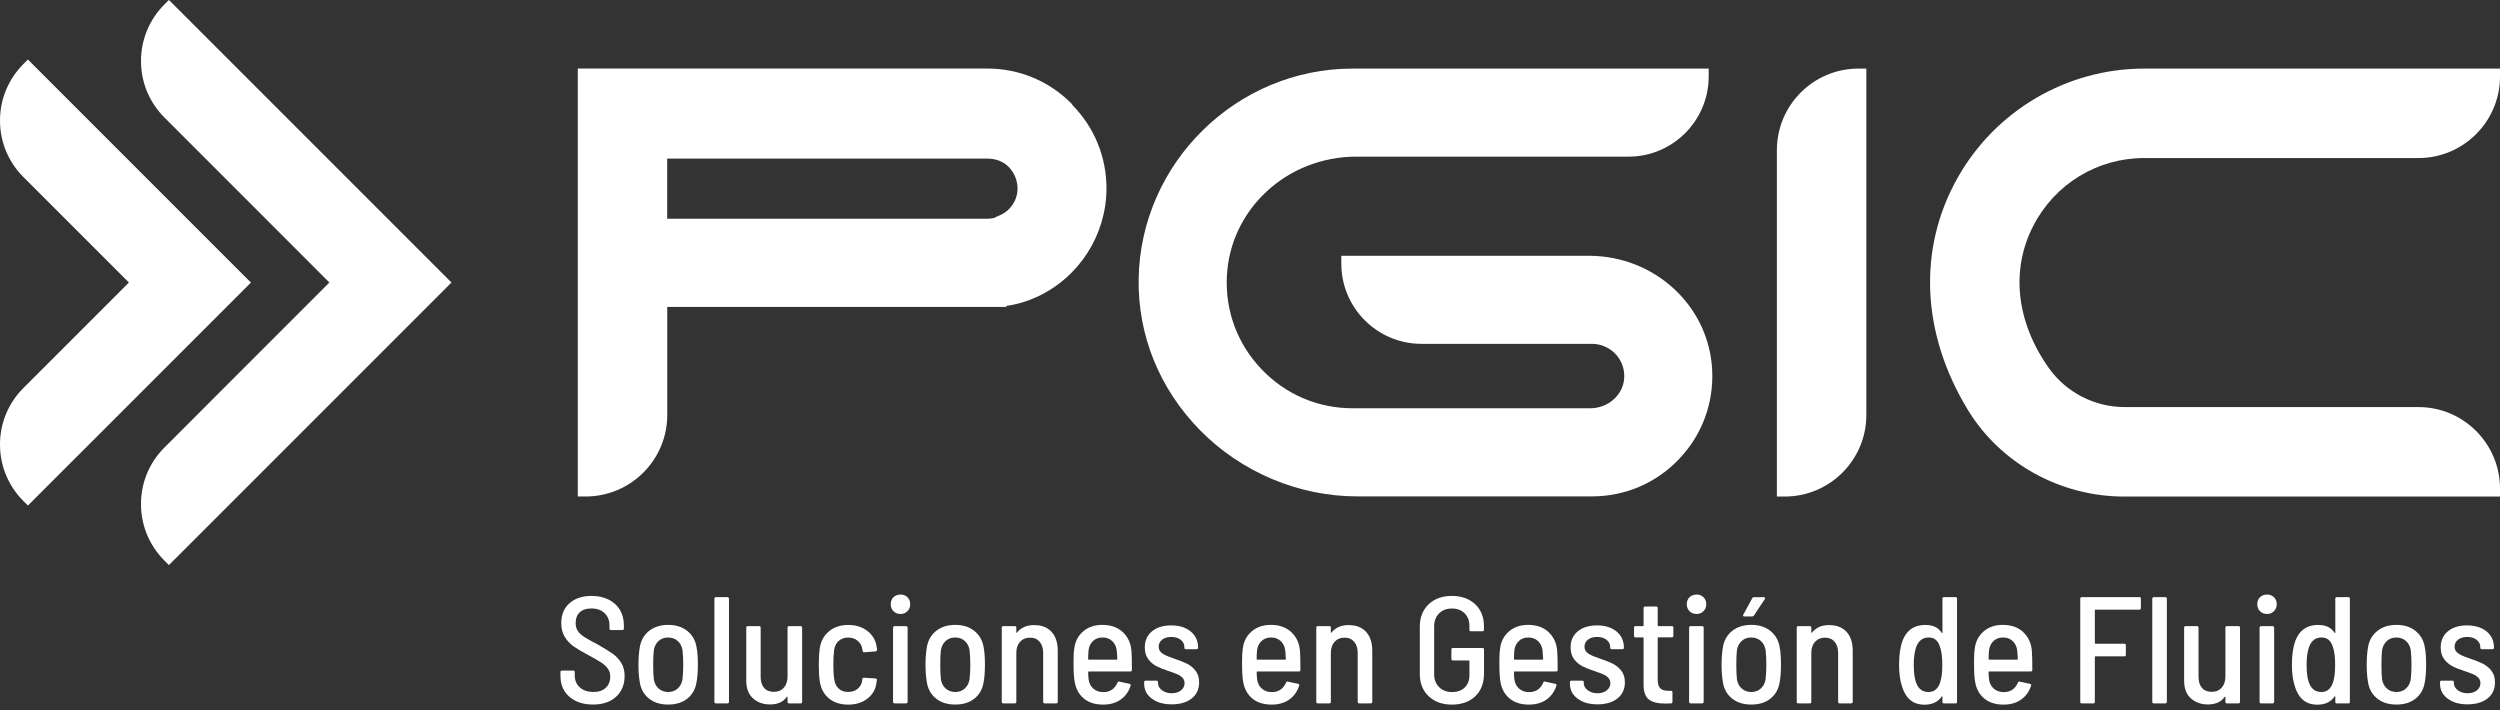
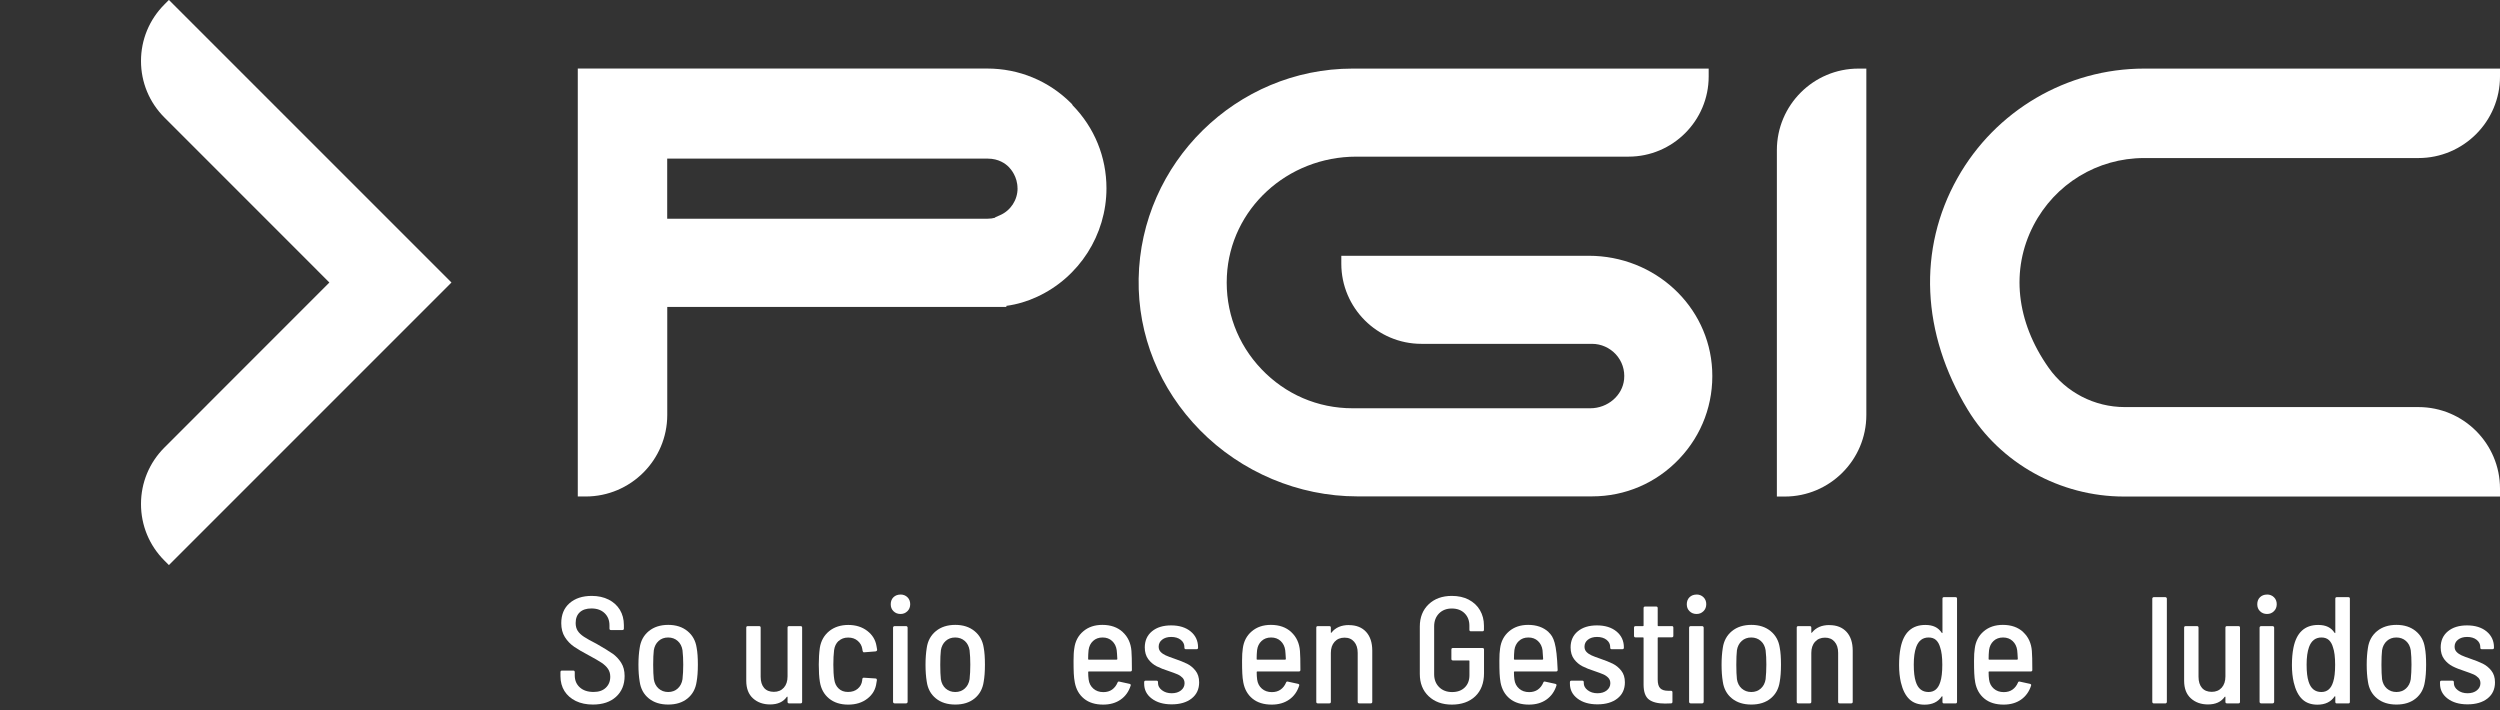
<svg xmlns="http://www.w3.org/2000/svg" width="183" height="52" viewBox="0 0 183 52" fill="none">
  <rect x="0" y="0" width="183" height="52" fill="#333333" stroke="none" />
  <g clip-path="url(#clip0_3431_1690)">
    <path d="M44.831 47.842C44.568 47.656 44.181 47.422 43.67 47.129C43.262 46.923 42.953 46.75 42.748 46.614C42.541 46.478 42.385 46.33 42.286 46.174C42.187 46.017 42.138 45.828 42.138 45.605C42.138 45.264 42.241 45 42.443 44.815C42.645 44.629 42.929 44.539 43.291 44.539C43.699 44.539 44.02 44.654 44.259 44.885C44.498 45.115 44.613 45.412 44.613 45.774V46.009C44.613 46.083 44.65 46.12 44.724 46.12H45.556C45.63 46.12 45.668 46.083 45.668 46.009V45.754C45.668 45.334 45.569 44.959 45.375 44.637C45.178 44.316 44.901 44.065 44.547 43.888C44.193 43.711 43.781 43.62 43.316 43.62C42.64 43.62 42.101 43.797 41.693 44.151C41.285 44.506 41.084 44.996 41.084 45.618C41.084 46.017 41.174 46.359 41.351 46.639C41.528 46.919 41.755 47.154 42.023 47.339C42.294 47.525 42.653 47.735 43.106 47.974C43.505 48.188 43.81 48.365 44.024 48.505C44.234 48.645 44.395 48.797 44.506 48.962C44.617 49.127 44.671 49.316 44.671 49.539C44.671 49.872 44.56 50.14 44.341 50.346C44.123 50.552 43.827 50.651 43.448 50.651C43.023 50.651 42.69 50.539 42.443 50.317C42.196 50.095 42.072 49.802 42.072 49.44V49.197C42.072 49.123 42.035 49.086 41.961 49.086H41.137C41.063 49.086 41.026 49.123 41.026 49.197V49.497C41.026 49.913 41.125 50.276 41.318 50.585C41.516 50.898 41.792 51.137 42.15 51.314C42.509 51.487 42.925 51.573 43.402 51.573C44.115 51.573 44.679 51.384 45.095 51.005C45.511 50.626 45.721 50.119 45.721 49.481C45.721 49.102 45.639 48.781 45.47 48.513C45.301 48.245 45.087 48.019 44.827 47.834L44.831 47.842Z" fill="white" />
    <path d="M50.326 46.198C49.955 45.894 49.486 45.741 48.913 45.741C48.341 45.741 47.863 45.894 47.492 46.198C47.121 46.503 46.899 46.911 46.825 47.422C46.767 47.776 46.734 48.188 46.734 48.653C46.734 49.118 46.763 49.526 46.825 49.897C46.899 50.416 47.121 50.824 47.492 51.124C47.863 51.425 48.337 51.573 48.913 51.573C49.49 51.573 49.963 51.425 50.33 51.124C50.697 50.824 50.919 50.416 50.993 49.897C51.051 49.58 51.084 49.164 51.084 48.653C51.084 48.142 51.055 47.726 50.993 47.409C50.919 46.907 50.697 46.503 50.326 46.198ZM49.959 49.72C49.914 50 49.799 50.226 49.609 50.399C49.42 50.568 49.189 50.655 48.913 50.655C48.637 50.655 48.398 50.568 48.209 50.399C48.019 50.23 47.904 50.004 47.859 49.72C47.83 49.46 47.813 49.106 47.813 48.653C47.813 48.2 47.83 47.858 47.859 47.599C47.904 47.319 48.019 47.092 48.209 46.919C48.398 46.75 48.629 46.664 48.905 46.664C49.181 46.664 49.42 46.75 49.609 46.919C49.799 47.088 49.914 47.315 49.959 47.599C49.996 47.916 50.013 48.27 50.013 48.653C50.013 49.036 49.996 49.386 49.959 49.72Z" fill="white" />
-     <path d="M53.25 43.711H52.406C52.344 43.711 52.294 43.761 52.294 43.822V51.38C52.294 51.441 52.344 51.491 52.406 51.491H53.25C53.311 51.491 53.361 51.441 53.361 51.38V43.822C53.361 43.761 53.311 43.711 53.25 43.711Z" fill="white" />
    <path d="M58.604 45.832H57.76C57.686 45.832 57.649 45.869 57.649 45.943V49.51C57.649 49.86 57.558 50.136 57.377 50.338C57.196 50.54 56.953 50.643 56.648 50.643C56.343 50.643 56.096 50.548 55.931 50.354C55.767 50.161 55.68 49.893 55.68 49.543V45.943C55.68 45.869 55.643 45.832 55.569 45.832H54.737C54.663 45.832 54.626 45.869 54.626 45.943V49.831C54.626 50.395 54.791 50.824 55.12 51.12C55.45 51.417 55.865 51.565 56.372 51.565C56.928 51.565 57.336 51.38 57.595 51.009C57.612 50.993 57.624 50.993 57.632 50.997C57.645 51.005 57.649 51.017 57.649 51.03V51.376C57.649 51.45 57.686 51.487 57.76 51.487H58.604C58.678 51.487 58.716 51.45 58.716 51.376V45.943C58.716 45.869 58.678 45.832 58.604 45.832Z" fill="white" />
    <path d="M61.389 46.924C61.57 46.755 61.8 46.669 62.084 46.669C62.369 46.669 62.599 46.747 62.785 46.908C62.97 47.068 63.081 47.262 63.118 47.492L63.139 47.624L63.151 47.669C63.168 47.723 63.197 47.748 63.242 47.748H63.262L64.094 47.682C64.168 47.665 64.206 47.628 64.206 47.558L64.16 47.291C64.086 46.837 63.86 46.467 63.481 46.179C63.102 45.89 62.641 45.746 62.093 45.746C61.545 45.746 61.063 45.898 60.692 46.203C60.322 46.508 60.095 46.912 60.013 47.414C59.959 47.801 59.935 48.209 59.935 48.646C59.935 49.148 59.959 49.568 60.013 49.902C60.095 50.421 60.318 50.828 60.684 51.129C61.051 51.43 61.52 51.578 62.089 51.578C62.657 51.578 63.122 51.43 63.501 51.133C63.88 50.837 64.099 50.454 64.156 49.976L64.189 49.786C64.189 49.704 64.152 49.663 64.078 49.663L63.246 49.609C63.172 49.601 63.131 49.634 63.122 49.708L63.11 49.819C63.081 50.058 62.974 50.256 62.789 50.413C62.603 50.573 62.365 50.651 62.076 50.651C61.788 50.651 61.566 50.569 61.389 50.4C61.211 50.235 61.104 50.009 61.067 49.729C61.022 49.449 61.001 49.086 61.001 48.65C61.001 48.258 61.018 47.904 61.055 47.595C61.092 47.315 61.199 47.089 61.384 46.916L61.389 46.924Z" fill="white" />
    <path d="M66.327 45.832H65.483C65.421 45.832 65.371 45.882 65.371 45.943V51.376C65.371 51.437 65.421 51.487 65.483 51.487H66.327C66.388 51.487 66.438 51.437 66.438 51.376V45.943C66.438 45.882 66.388 45.832 66.327 45.832Z" fill="white" />
    <path d="M65.915 43.522C65.709 43.522 65.536 43.588 65.404 43.715C65.272 43.843 65.202 44.016 65.202 44.23C65.202 44.444 65.268 44.609 65.404 44.741C65.536 44.873 65.709 44.943 65.915 44.943C66.121 44.943 66.281 44.877 66.421 44.741C66.557 44.609 66.627 44.436 66.627 44.23C66.627 44.024 66.561 43.851 66.426 43.719C66.294 43.588 66.121 43.518 65.915 43.518V43.522Z" fill="white" />
    <path d="M71.339 46.198C70.969 45.894 70.499 45.741 69.927 45.741C69.354 45.741 68.876 45.894 68.506 46.198C68.135 46.503 67.912 46.911 67.838 47.422C67.781 47.776 67.748 48.188 67.748 48.653C67.748 49.118 67.777 49.526 67.838 49.897C67.912 50.416 68.135 50.824 68.506 51.124C68.876 51.425 69.35 51.573 69.927 51.573C70.503 51.573 70.977 51.425 71.343 51.124C71.71 50.824 71.932 50.416 72.007 49.897C72.064 49.58 72.097 49.164 72.097 48.653C72.097 48.142 72.068 47.726 72.007 47.409C71.932 46.907 71.71 46.503 71.339 46.198ZM70.973 49.72C70.927 50 70.812 50.226 70.623 50.399C70.433 50.568 70.203 50.655 69.927 50.655C69.651 50.655 69.412 50.568 69.222 50.399C69.033 50.23 68.918 50.004 68.872 49.72C68.843 49.46 68.827 49.106 68.827 48.653C68.827 48.2 68.843 47.858 68.872 47.599C68.918 47.319 69.033 47.092 69.222 46.919C69.412 46.75 69.642 46.664 69.918 46.664C70.194 46.664 70.433 46.75 70.623 46.919C70.812 47.088 70.927 47.315 70.973 47.599C71.01 47.916 71.026 48.27 71.026 48.653C71.026 49.036 71.01 49.386 70.973 49.72Z" fill="white" />
-     <path d="M75.717 45.754C75.161 45.754 74.741 45.935 74.449 46.298C74.432 46.318 74.42 46.331 74.412 46.326C74.4 46.326 74.395 46.31 74.395 46.289V45.943C74.395 45.869 74.358 45.832 74.284 45.832H73.44C73.366 45.832 73.329 45.869 73.329 45.943V51.376C73.329 51.45 73.366 51.487 73.44 51.487H74.284C74.358 51.487 74.395 51.45 74.395 51.376V47.797C74.395 47.455 74.486 47.183 74.667 46.981C74.848 46.779 75.091 46.676 75.396 46.676C75.701 46.676 75.927 46.775 76.1 46.977C76.273 47.179 76.36 47.447 76.36 47.788V51.376C76.36 51.45 76.397 51.487 76.471 51.487H77.316C77.39 51.487 77.427 51.45 77.427 51.376V47.632C77.427 47.047 77.278 46.586 76.978 46.256C76.677 45.923 76.257 45.758 75.717 45.758V45.754Z" fill="white" />
    <path d="M82.184 46.264C81.805 45.918 81.311 45.741 80.693 45.741C80.129 45.741 79.663 45.898 79.292 46.215C78.922 46.528 78.703 46.948 78.638 47.467C78.6 47.689 78.584 47.99 78.584 48.369C78.584 48.748 78.588 49.065 78.6 49.296C78.613 49.53 78.633 49.749 78.675 49.955C78.769 50.457 78.996 50.857 79.354 51.145C79.708 51.433 80.178 51.577 80.754 51.577C81.257 51.577 81.685 51.454 82.031 51.211C82.381 50.968 82.624 50.626 82.764 50.189C82.785 50.123 82.764 50.078 82.686 50.058L81.932 49.893C81.867 49.876 81.821 49.905 81.801 49.971C81.71 50.185 81.578 50.354 81.405 50.478C81.232 50.601 81.018 50.663 80.767 50.663C80.47 50.663 80.227 50.577 80.034 50.408C79.84 50.239 79.725 50.016 79.688 49.74C79.667 49.584 79.655 49.403 79.655 49.197C79.655 49.168 79.671 49.151 79.7 49.151H82.744C82.818 49.151 82.855 49.114 82.855 49.04C82.855 48.365 82.843 47.904 82.822 47.652C82.777 47.084 82.567 46.623 82.188 46.273L82.184 46.264ZM81.739 48.286H79.696C79.667 48.286 79.651 48.27 79.651 48.241C79.651 48.002 79.663 47.784 79.684 47.586C79.721 47.31 79.828 47.088 80.013 46.919C80.194 46.75 80.425 46.664 80.709 46.664C80.993 46.664 81.224 46.75 81.409 46.923C81.595 47.096 81.706 47.323 81.743 47.595C81.76 47.726 81.772 47.941 81.788 48.237C81.788 48.266 81.772 48.282 81.743 48.282L81.739 48.286Z" fill="white" />
    <path d="M86.879 48.58C86.64 48.461 86.331 48.341 85.96 48.213C85.68 48.119 85.466 48.036 85.322 47.97C85.178 47.904 85.058 47.822 84.959 47.719C84.865 47.62 84.815 47.493 84.815 47.336C84.815 47.13 84.898 46.957 85.067 46.825C85.231 46.694 85.454 46.624 85.73 46.624C86.018 46.624 86.253 46.694 86.43 46.834C86.607 46.974 86.698 47.151 86.698 47.365V47.41C86.698 47.484 86.735 47.522 86.809 47.522H87.587C87.661 47.522 87.698 47.484 87.698 47.41V47.39C87.698 46.908 87.517 46.521 87.159 46.224C86.8 45.928 86.323 45.779 85.73 45.779C85.136 45.779 84.675 45.923 84.325 46.212C83.975 46.5 83.798 46.895 83.798 47.39C83.798 47.74 83.885 48.024 84.053 48.251C84.222 48.477 84.428 48.65 84.671 48.774C84.914 48.897 85.207 49.012 85.557 49.124C85.837 49.218 86.051 49.301 86.195 49.362C86.339 49.424 86.463 49.511 86.562 49.614C86.66 49.717 86.71 49.853 86.71 50.013C86.71 50.219 86.623 50.396 86.45 50.536C86.277 50.676 86.047 50.746 85.767 50.746C85.487 50.746 85.248 50.672 85.054 50.524C84.861 50.376 84.766 50.203 84.766 50.001V49.935C84.766 49.861 84.729 49.824 84.655 49.824H83.864C83.79 49.824 83.753 49.861 83.753 49.935V50.046C83.753 50.491 83.934 50.853 84.305 51.133C84.671 51.414 85.157 51.558 85.767 51.558C86.376 51.558 86.871 51.414 87.233 51.125C87.595 50.837 87.777 50.446 87.777 49.947C87.777 49.597 87.686 49.313 87.509 49.091C87.332 48.868 87.122 48.699 86.883 48.58H86.879Z" fill="white" />
    <path d="M94.519 46.264C94.14 45.918 93.646 45.741 93.028 45.741C92.464 45.741 91.998 45.898 91.628 46.215C91.257 46.528 91.039 46.948 90.973 47.467C90.936 47.689 90.919 47.99 90.919 48.369C90.919 48.748 90.923 49.065 90.936 49.296C90.948 49.53 90.969 49.749 91.01 49.955C91.105 50.457 91.331 50.857 91.689 51.145C92.044 51.433 92.513 51.577 93.09 51.577C93.592 51.577 94.02 51.454 94.367 51.211C94.717 50.968 94.96 50.626 95.1 50.189C95.12 50.123 95.1 50.078 95.021 50.058L94.268 49.893C94.202 49.876 94.156 49.905 94.136 49.971C94.045 50.185 93.913 50.354 93.74 50.478C93.567 50.601 93.353 50.663 93.102 50.663C92.805 50.663 92.562 50.577 92.369 50.408C92.175 50.239 92.06 50.016 92.023 49.74C92.002 49.584 91.99 49.403 91.99 49.197C91.99 49.168 92.007 49.151 92.035 49.151H95.079C95.153 49.151 95.19 49.114 95.19 49.04C95.19 48.365 95.178 47.904 95.157 47.652C95.112 47.084 94.902 46.623 94.523 46.273L94.519 46.264ZM94.074 48.286H92.031C92.002 48.286 91.986 48.27 91.986 48.241C91.986 48.002 91.998 47.784 92.019 47.586C92.056 47.31 92.163 47.088 92.348 46.919C92.53 46.75 92.76 46.664 93.044 46.664C93.329 46.664 93.559 46.75 93.745 46.923C93.93 47.096 94.041 47.323 94.078 47.595C94.095 47.726 94.107 47.941 94.124 48.237C94.124 48.266 94.107 48.282 94.078 48.282L94.074 48.286Z" fill="white" />
    <path d="M98.741 45.754C98.185 45.754 97.76 45.935 97.472 46.298C97.456 46.318 97.443 46.331 97.435 46.326C97.423 46.326 97.418 46.31 97.418 46.289V45.943C97.418 45.869 97.382 45.832 97.307 45.832H96.463C96.389 45.832 96.352 45.869 96.352 45.943V51.376C96.352 51.45 96.389 51.487 96.463 51.487H97.307C97.382 51.487 97.418 51.45 97.418 51.376V47.797C97.418 47.455 97.509 47.183 97.69 46.981C97.872 46.779 98.115 46.676 98.419 46.676C98.724 46.676 98.951 46.775 99.124 46.977C99.297 47.179 99.383 47.447 99.383 47.788V51.376C99.383 51.45 99.42 51.487 99.494 51.487H100.339C100.413 51.487 100.45 51.45 100.45 51.376V47.632C100.45 47.047 100.302 46.586 100.001 46.256C99.7 45.927 99.28 45.758 98.741 45.758V45.754Z" fill="white" />
    <path d="M107.509 43.892C107.155 43.711 106.743 43.62 106.274 43.62C105.569 43.62 105.005 43.826 104.573 44.238C104.144 44.65 103.93 45.193 103.93 45.865V49.333C103.93 50.008 104.144 50.552 104.573 50.96C105.001 51.367 105.569 51.577 106.274 51.577C106.978 51.577 107.563 51.376 107.991 50.968C108.415 50.56 108.63 49.996 108.63 49.279V47.545C108.63 47.471 108.592 47.434 108.518 47.434H106.352C106.278 47.434 106.241 47.471 106.241 47.545V48.233C106.241 48.307 106.278 48.344 106.352 48.344H107.518C107.546 48.344 107.563 48.361 107.563 48.389V49.423C107.563 49.802 107.448 50.103 107.217 50.325C106.986 50.548 106.681 50.659 106.294 50.659C105.907 50.659 105.586 50.539 105.343 50.297C105.104 50.058 104.98 49.745 104.98 49.357V45.844C104.98 45.461 105.1 45.148 105.335 44.905C105.574 44.666 105.882 44.543 106.27 44.543C106.657 44.543 106.974 44.658 107.209 44.893C107.443 45.127 107.559 45.428 107.559 45.799V46.099C107.559 46.174 107.596 46.211 107.67 46.211H108.514C108.588 46.211 108.625 46.174 108.625 46.099V45.799C108.625 45.375 108.527 45 108.333 44.666C108.139 44.333 107.859 44.077 107.505 43.892H107.509Z" fill="white" />
-     <path d="M113.354 46.264C112.975 45.918 112.48 45.741 111.863 45.741C111.298 45.741 110.833 45.898 110.462 46.215C110.092 46.532 109.873 46.948 109.807 47.467C109.77 47.689 109.754 47.99 109.754 48.369C109.754 48.748 109.758 49.065 109.77 49.296C109.783 49.53 109.803 49.749 109.84 49.955C109.935 50.457 110.162 50.857 110.52 51.145C110.874 51.433 111.344 51.577 111.92 51.577C112.423 51.577 112.851 51.454 113.197 51.211C113.543 50.968 113.79 50.626 113.93 50.189C113.951 50.123 113.93 50.078 113.852 50.058L113.098 49.893C113.032 49.876 112.987 49.905 112.966 49.971C112.876 50.185 112.744 50.354 112.571 50.478C112.398 50.601 112.184 50.663 111.933 50.663C111.636 50.663 111.393 50.577 111.2 50.408C111.006 50.239 110.891 50.016 110.854 49.74C110.833 49.584 110.821 49.403 110.821 49.197C110.821 49.168 110.837 49.151 110.866 49.151H113.91C113.984 49.151 114.021 49.114 114.021 49.04C114.021 48.365 114.008 47.904 113.988 47.652C113.943 47.084 113.733 46.623 113.354 46.273V46.264ZM112.909 48.286H110.866C110.837 48.286 110.821 48.27 110.821 48.241C110.821 48.002 110.833 47.784 110.854 47.586C110.891 47.31 111.002 47.088 111.183 46.919C111.364 46.75 111.595 46.664 111.879 46.664C112.163 46.664 112.394 46.75 112.579 46.923C112.765 47.096 112.876 47.323 112.913 47.595C112.929 47.726 112.942 47.941 112.958 48.237C112.958 48.266 112.942 48.282 112.913 48.282L112.909 48.286Z" fill="white" />
+     <path d="M113.354 46.264C112.975 45.918 112.48 45.741 111.863 45.741C111.298 45.741 110.833 45.898 110.462 46.215C110.092 46.532 109.873 46.948 109.807 47.467C109.77 47.689 109.754 47.99 109.754 48.369C109.754 48.748 109.758 49.065 109.77 49.296C109.783 49.53 109.803 49.749 109.84 49.955C109.935 50.457 110.162 50.857 110.52 51.145C110.874 51.433 111.344 51.577 111.92 51.577C112.423 51.577 112.851 51.454 113.197 51.211C113.543 50.968 113.79 50.626 113.93 50.189C113.951 50.123 113.93 50.078 113.852 50.058L113.098 49.893C113.032 49.876 112.987 49.905 112.966 49.971C112.876 50.185 112.744 50.354 112.571 50.478C112.398 50.601 112.184 50.663 111.933 50.663C111.636 50.663 111.393 50.577 111.2 50.408C111.006 50.239 110.891 50.016 110.854 49.74C110.833 49.584 110.821 49.403 110.821 49.197C110.821 49.168 110.837 49.151 110.866 49.151H113.91C113.984 49.151 114.021 49.114 114.021 49.04C113.943 47.084 113.733 46.623 113.354 46.273V46.264ZM112.909 48.286H110.866C110.837 48.286 110.821 48.27 110.821 48.241C110.821 48.002 110.833 47.784 110.854 47.586C110.891 47.31 111.002 47.088 111.183 46.919C111.364 46.75 111.595 46.664 111.879 46.664C112.163 46.664 112.394 46.75 112.579 46.923C112.765 47.096 112.876 47.323 112.913 47.595C112.929 47.726 112.942 47.941 112.958 48.237C112.958 48.266 112.942 48.282 112.913 48.282L112.909 48.286Z" fill="white" />
    <path d="M118.049 48.58C117.81 48.461 117.501 48.341 117.13 48.213C116.85 48.119 116.636 48.036 116.492 47.97C116.348 47.904 116.228 47.822 116.129 47.719C116.035 47.62 115.985 47.493 115.985 47.336C115.985 47.13 116.068 46.957 116.236 46.825C116.405 46.694 116.624 46.624 116.9 46.624C117.188 46.624 117.423 46.694 117.6 46.834C117.777 46.974 117.867 47.151 117.867 47.365V47.41C117.867 47.484 117.904 47.522 117.979 47.522H118.757C118.831 47.522 118.868 47.484 118.868 47.41V47.39C118.868 46.908 118.687 46.521 118.329 46.224C117.97 45.928 117.493 45.779 116.9 45.779C116.306 45.779 115.845 45.923 115.495 46.212C115.145 46.5 114.968 46.895 114.968 47.39C114.968 47.74 115.054 48.024 115.223 48.251C115.392 48.477 115.598 48.65 115.841 48.774C116.08 48.897 116.376 49.012 116.722 49.124C117.002 49.218 117.217 49.301 117.361 49.362C117.505 49.424 117.629 49.511 117.727 49.614C117.826 49.717 117.876 49.853 117.876 50.013C117.876 50.219 117.789 50.396 117.616 50.536C117.443 50.676 117.213 50.746 116.932 50.746C116.652 50.746 116.414 50.672 116.22 50.524C116.026 50.376 115.932 50.203 115.932 50.001V49.935C115.932 49.861 115.895 49.824 115.82 49.824H115.03C114.956 49.824 114.918 49.861 114.918 49.935V50.046C114.918 50.491 115.104 50.853 115.47 51.133C115.837 51.414 116.323 51.558 116.932 51.558C117.542 51.558 118.036 51.414 118.399 51.125C118.761 50.837 118.942 50.446 118.942 49.947C118.942 49.597 118.852 49.313 118.675 49.091C118.498 48.868 118.288 48.699 118.049 48.58Z" fill="white" />
    <path d="M122.378 45.833H121.389C121.36 45.833 121.344 45.816 121.344 45.787V44.511C121.344 44.437 121.307 44.399 121.233 44.399H120.421C120.347 44.399 120.31 44.437 120.31 44.511V45.787C120.31 45.816 120.294 45.833 120.265 45.833H119.721C119.647 45.833 119.61 45.87 119.61 45.944V46.545C119.61 46.619 119.647 46.656 119.721 46.656H120.265C120.294 46.656 120.31 46.673 120.31 46.702V50.112C120.31 50.643 120.442 51.01 120.705 51.208C120.969 51.405 121.36 51.5 121.879 51.5L122.312 51.488C122.386 51.488 122.423 51.45 122.423 51.376V50.676C122.423 50.602 122.386 50.565 122.312 50.565H122.102C121.842 50.565 121.653 50.503 121.529 50.38C121.406 50.256 121.344 50.046 121.344 49.741V46.698C121.344 46.669 121.36 46.652 121.389 46.652H122.378C122.452 46.652 122.489 46.615 122.489 46.541V45.94C122.489 45.866 122.452 45.829 122.378 45.829V45.833Z" fill="white" />
    <path d="M124.186 43.522C123.98 43.522 123.807 43.588 123.675 43.715C123.543 43.843 123.473 44.016 123.473 44.23C123.473 44.444 123.539 44.609 123.675 44.741C123.807 44.873 123.98 44.943 124.186 44.943C124.392 44.943 124.552 44.877 124.692 44.741C124.828 44.609 124.898 44.436 124.898 44.23C124.898 44.024 124.832 43.851 124.696 43.719C124.565 43.588 124.392 43.518 124.186 43.518V43.522Z" fill="white" />
    <path d="M124.598 45.832H123.753C123.692 45.832 123.642 45.882 123.642 45.943V51.376C123.642 51.437 123.692 51.487 123.753 51.487H124.598C124.659 51.487 124.709 51.437 124.709 51.376V45.943C124.709 45.882 124.659 45.832 124.598 45.832Z" fill="white" />
-     <path d="M127.686 45.123H128.255C128.304 45.123 128.35 45.103 128.387 45.057L129.186 43.847C129.206 43.81 129.21 43.777 129.198 43.752C129.186 43.727 129.153 43.715 129.107 43.715H128.395C128.329 43.715 128.284 43.74 128.263 43.793L127.608 44.992C127.588 45.029 127.583 45.062 127.596 45.086C127.612 45.111 127.641 45.123 127.686 45.123Z" fill="white" />
    <path d="M129.61 46.198C129.239 45.894 128.77 45.741 128.197 45.741C127.625 45.741 127.147 45.894 126.776 46.198C126.406 46.503 126.183 46.911 126.109 47.422C126.052 47.776 126.019 48.188 126.019 48.653C126.019 49.118 126.047 49.526 126.109 49.897C126.183 50.416 126.406 50.824 126.776 51.124C127.147 51.425 127.621 51.573 128.197 51.573C128.774 51.573 129.248 51.425 129.614 51.124C129.981 50.824 130.203 50.416 130.277 49.897C130.335 49.58 130.368 49.164 130.368 48.653C130.368 48.142 130.339 47.726 130.277 47.409C130.203 46.907 129.981 46.503 129.61 46.198ZM129.243 49.72C129.198 50 129.083 50.226 128.893 50.399C128.704 50.568 128.473 50.655 128.197 50.655C127.921 50.655 127.682 50.568 127.493 50.399C127.304 50.23 127.188 50.004 127.143 49.72C127.114 49.46 127.098 49.106 127.098 48.653C127.098 48.2 127.114 47.858 127.143 47.599C127.188 47.319 127.304 47.092 127.493 46.919C127.682 46.75 127.913 46.664 128.189 46.664C128.465 46.664 128.704 46.75 128.893 46.919C129.083 47.088 129.198 47.315 129.243 47.599C129.281 47.916 129.297 48.27 129.297 48.653C129.297 49.036 129.276 49.386 129.243 49.72Z" fill="white" />
    <path d="M133.91 45.754C133.354 45.754 132.934 45.935 132.641 46.298C132.625 46.318 132.612 46.331 132.604 46.326C132.592 46.326 132.588 46.31 132.588 46.289V45.943C132.588 45.869 132.551 45.832 132.477 45.832H131.632C131.558 45.832 131.521 45.869 131.521 45.943V51.376C131.521 51.45 131.558 51.487 131.632 51.487H132.477C132.551 51.487 132.588 51.45 132.588 51.376V47.797C132.588 47.455 132.678 47.183 132.86 46.981C133.041 46.779 133.284 46.676 133.589 46.676C133.893 46.676 134.12 46.775 134.293 46.977C134.466 47.179 134.552 47.447 134.552 47.788V51.376C134.552 51.45 134.589 51.487 134.664 51.487H135.508C135.582 51.487 135.619 51.45 135.619 51.376V47.632C135.619 47.047 135.471 46.586 135.17 46.256C134.869 45.927 134.449 45.758 133.91 45.758V45.754Z" fill="white" />
    <path d="M143.144 43.711H142.299C142.225 43.711 142.188 43.748 142.188 43.822V46.31C142.188 46.33 142.184 46.343 142.172 46.343C142.159 46.343 142.147 46.334 142.135 46.322C142.007 46.129 141.85 45.984 141.657 45.89C141.463 45.795 141.224 45.746 140.936 45.746C139.952 45.746 139.346 46.302 139.124 47.414C139.05 47.784 139.013 48.204 139.013 48.682C139.013 49.16 139.058 49.563 139.144 49.951C139.276 50.507 139.486 50.919 139.766 51.182C140.046 51.45 140.417 51.582 140.878 51.582C141.447 51.582 141.867 51.38 142.135 50.98C142.143 50.964 142.151 50.964 142.168 50.968C142.184 50.976 142.188 50.984 142.188 51.001V51.38C142.188 51.454 142.225 51.491 142.299 51.491H143.144C143.218 51.491 143.255 51.454 143.255 51.38V43.822C143.255 43.748 143.218 43.711 143.144 43.711ZM142.032 49.91C141.883 50.408 141.595 50.655 141.167 50.655C140.701 50.655 140.388 50.4 140.232 49.889C140.137 49.601 140.088 49.189 140.088 48.653C140.088 48.118 140.145 47.698 140.265 47.364C140.434 46.899 140.738 46.664 141.175 46.664C141.397 46.664 141.579 46.726 141.715 46.849C141.85 46.973 141.953 47.15 142.019 47.389C142.122 47.677 142.176 48.101 142.176 48.657C142.176 49.214 142.126 49.617 142.032 49.914V49.91Z" fill="white" />
    <path d="M148.099 46.264C147.72 45.918 147.226 45.741 146.608 45.741C146.044 45.741 145.578 45.898 145.207 46.215C144.837 46.532 144.618 46.948 144.553 47.467C144.516 47.689 144.499 47.99 144.499 48.369C144.499 48.748 144.503 49.065 144.516 49.296C144.528 49.53 144.548 49.749 144.586 49.955C144.68 50.457 144.907 50.857 145.265 51.145C145.619 51.433 146.089 51.577 146.665 51.577C147.168 51.577 147.596 51.454 147.942 51.211C148.288 50.968 148.535 50.626 148.675 50.189C148.696 50.123 148.675 50.078 148.597 50.058L147.843 49.893C147.777 49.876 147.732 49.905 147.712 49.971C147.621 50.185 147.489 50.354 147.316 50.478C147.143 50.601 146.929 50.663 146.678 50.663C146.381 50.663 146.138 50.577 145.945 50.408C145.751 50.239 145.636 50.016 145.599 49.74C145.578 49.584 145.566 49.403 145.566 49.197C145.566 49.168 145.582 49.151 145.611 49.151H148.655C148.729 49.151 148.766 49.114 148.766 49.04C148.766 48.365 148.754 47.904 148.733 47.652C148.688 47.084 148.478 46.623 148.099 46.273V46.264ZM147.654 48.286H145.611C145.582 48.286 145.566 48.27 145.566 48.241C145.566 48.002 145.578 47.784 145.599 47.586C145.636 47.31 145.747 47.088 145.928 46.919C146.109 46.75 146.34 46.664 146.624 46.664C146.908 46.664 147.139 46.75 147.324 46.923C147.51 47.096 147.621 47.323 147.658 47.595C147.675 47.726 147.687 47.941 147.703 48.237C147.703 48.266 147.687 48.282 147.658 48.282L147.654 48.286Z" fill="white" />
-     <path d="M156.599 43.711H152.386C152.312 43.711 152.275 43.748 152.275 43.822V51.38C152.275 51.454 152.312 51.491 152.386 51.491H153.23C153.305 51.491 153.342 51.454 153.342 51.38V48.089C153.342 48.06 153.358 48.044 153.387 48.044H155.5C155.574 48.044 155.611 48.007 155.611 47.933V47.233C155.611 47.158 155.574 47.121 155.5 47.121H153.387C153.358 47.121 153.342 47.105 153.342 47.076V44.675C153.342 44.646 153.358 44.63 153.387 44.63H156.599C156.674 44.63 156.711 44.593 156.711 44.518V43.818C156.711 43.744 156.674 43.707 156.599 43.707V43.711Z" fill="white" />
    <path d="M158.502 43.711H157.658C157.597 43.711 157.547 43.761 157.547 43.822V51.38C157.547 51.441 157.597 51.491 157.658 51.491H158.502C158.564 51.491 158.614 51.441 158.614 51.38V43.822C158.614 43.761 158.564 43.711 158.502 43.711Z" fill="white" />
    <path d="M163.857 45.832H163.012C162.938 45.832 162.901 45.869 162.901 45.943V49.51C162.901 49.86 162.81 50.136 162.629 50.338C162.448 50.54 162.205 50.643 161.9 50.643C161.595 50.643 161.352 50.548 161.184 50.354C161.019 50.161 160.932 49.893 160.932 49.543V45.943C160.932 45.869 160.895 45.832 160.821 45.832H159.989C159.915 45.832 159.878 45.869 159.878 45.943V49.831C159.878 50.395 160.043 50.824 160.372 51.12C160.702 51.417 161.118 51.565 161.624 51.565C162.18 51.565 162.588 51.38 162.847 51.009C162.864 50.993 162.876 50.993 162.885 50.997C162.897 51.005 162.901 51.017 162.901 51.03V51.376C162.901 51.45 162.938 51.487 163.012 51.487H163.857C163.931 51.487 163.968 51.45 163.968 51.376V45.943C163.968 45.869 163.931 45.832 163.857 45.832Z" fill="white" />
    <path d="M165.944 43.522C165.739 43.522 165.566 43.588 165.434 43.715C165.302 43.843 165.232 44.016 165.232 44.23C165.232 44.444 165.298 44.609 165.434 44.741C165.566 44.873 165.739 44.943 165.944 44.943C166.15 44.943 166.311 44.877 166.451 44.741C166.587 44.609 166.657 44.436 166.657 44.23C166.657 44.024 166.591 43.851 166.455 43.719C166.323 43.588 166.15 43.518 165.944 43.518V43.522Z" fill="white" />
    <path d="M166.356 45.832H165.512C165.451 45.832 165.401 45.882 165.401 45.943V51.376C165.401 51.437 165.451 51.487 165.512 51.487H166.356C166.418 51.487 166.468 51.437 166.468 51.376V45.943C166.468 45.882 166.418 45.832 166.356 45.832Z" fill="white" />
    <path d="M171.9 43.711H171.056C170.982 43.711 170.945 43.748 170.945 43.822V46.31C170.945 46.33 170.94 46.343 170.928 46.343C170.916 46.343 170.903 46.334 170.891 46.322C170.763 46.129 170.607 45.984 170.413 45.89C170.22 45.795 169.981 45.746 169.692 45.746C168.708 45.746 168.103 46.302 167.88 47.414C167.806 47.784 167.769 48.204 167.769 48.682C167.769 49.16 167.814 49.563 167.901 49.951C168.033 50.507 168.243 50.919 168.523 51.182C168.803 51.45 169.174 51.582 169.635 51.582C170.203 51.582 170.623 51.38 170.891 50.98C170.899 50.964 170.907 50.964 170.924 50.968C170.94 50.976 170.945 50.984 170.945 51.001V51.38C170.945 51.454 170.982 51.491 171.056 51.491H171.9C171.974 51.491 172.011 51.454 172.011 51.38V43.822C172.011 43.748 171.974 43.711 171.9 43.711ZM170.788 49.91C170.64 50.408 170.351 50.655 169.923 50.655C169.458 50.655 169.145 50.4 168.988 49.889C168.893 49.601 168.844 49.189 168.844 48.653C168.844 48.118 168.902 47.698 169.021 47.364C169.19 46.899 169.495 46.664 169.931 46.664C170.154 46.664 170.335 46.726 170.471 46.849C170.607 46.973 170.71 47.15 170.776 47.389C170.879 47.677 170.932 48.101 170.932 48.657C170.932 49.214 170.883 49.617 170.788 49.914V49.91Z" fill="white" />
    <path d="M176.834 46.198C176.463 45.894 175.994 45.741 175.421 45.741C174.849 45.741 174.371 45.894 174.001 46.198C173.63 46.503 173.407 46.911 173.333 47.422C173.276 47.776 173.243 48.188 173.243 48.653C173.243 49.118 173.272 49.526 173.333 49.897C173.407 50.416 173.63 50.824 174.001 51.124C174.371 51.425 174.845 51.573 175.421 51.573C175.998 51.573 176.472 51.425 176.838 51.124C177.205 50.824 177.427 50.416 177.501 49.897C177.559 49.58 177.592 49.164 177.592 48.653C177.592 48.142 177.563 47.726 177.501 47.409C177.427 46.907 177.205 46.503 176.834 46.198ZM176.468 49.72C176.422 50 176.307 50.226 176.117 50.399C175.928 50.568 175.697 50.655 175.421 50.655C175.145 50.655 174.907 50.568 174.717 50.399C174.528 50.23 174.412 50.004 174.367 49.72C174.338 49.46 174.322 49.106 174.322 48.653C174.322 48.2 174.338 47.858 174.367 47.599C174.412 47.319 174.528 47.092 174.717 46.919C174.907 46.75 175.137 46.664 175.413 46.664C175.689 46.664 175.928 46.75 176.117 46.919C176.307 47.088 176.422 47.315 176.468 47.599C176.505 47.916 176.521 48.27 176.521 48.653C176.521 49.036 176.501 49.386 176.468 49.72Z" fill="white" />
    <path d="M182.366 49.091C182.188 48.868 181.978 48.699 181.74 48.58C181.501 48.461 181.192 48.341 180.821 48.213C180.541 48.119 180.327 48.036 180.183 47.97C180.039 47.904 179.919 47.822 179.82 47.719C179.726 47.62 179.676 47.493 179.676 47.336C179.676 47.13 179.758 46.957 179.927 46.825C180.096 46.694 180.314 46.624 180.59 46.624C180.879 46.624 181.114 46.694 181.291 46.834C181.468 46.974 181.558 47.151 181.558 47.365V47.41C181.558 47.484 181.595 47.522 181.67 47.522H182.448C182.522 47.522 182.559 47.484 182.559 47.41V47.39C182.559 46.908 182.378 46.521 182.02 46.224C181.661 45.928 181.184 45.779 180.59 45.779C179.997 45.779 179.536 45.923 179.186 46.212C178.836 46.5 178.659 46.895 178.659 47.39C178.659 47.74 178.745 48.024 178.914 48.251C179.083 48.477 179.289 48.65 179.532 48.774C179.771 48.897 180.067 49.012 180.413 49.124C180.693 49.218 180.908 49.301 181.052 49.362C181.196 49.424 181.319 49.511 181.418 49.614C181.517 49.717 181.567 49.853 181.567 50.013C181.567 50.219 181.48 50.396 181.307 50.536C181.134 50.676 180.903 50.746 180.623 50.746C180.343 50.746 180.104 50.672 179.911 50.524C179.717 50.376 179.623 50.203 179.623 50.001V49.935C179.623 49.861 179.585 49.824 179.511 49.824H178.721C178.646 49.824 178.609 49.861 178.609 49.935V50.046C178.609 50.491 178.795 50.853 179.161 51.133C179.528 51.414 180.014 51.558 180.623 51.558C181.233 51.558 181.727 51.414 182.09 51.125C182.452 50.837 182.633 50.446 182.633 49.947C182.633 49.597 182.543 49.313 182.366 49.091Z" fill="white" />
    <path d="M74.486 13.789C74.486 14.642 73.979 15.416 73.197 15.754L72.847 15.906V15.935C72.674 15.985 72.492 16.009 72.307 16.009H48.839V11.611H72.307C73.11 11.611 73.609 11.989 73.835 12.216C73.987 12.368 74.482 12.928 74.482 13.785M78.473 7.624L78.407 7.558C76.768 5.919 74.589 5.017 72.266 5.017H42.294V36.343H42.875C46.166 36.343 48.843 33.666 48.843 30.375V22.467H73.666V22.389C74.453 22.282 75.207 22.055 75.915 21.726C79 20.301 80.993 17.187 80.993 13.785C80.993 11.495 80.116 9.341 78.518 7.71L78.473 7.624Z" fill="white" />
    <path d="M130.067 10.988V36.347H130.648C133.938 36.347 136.616 33.67 136.616 30.379V5.021H136.035C132.744 5.021 130.067 7.698 130.067 10.988Z" fill="white" />
    <path d="M156.949 11.569H177.032C180.323 11.569 183 8.892 183 5.601V5.021H156.949C151.299 5.021 146.064 8.089 143.288 13.031C140.368 18.225 140.644 24.407 144.042 29.996C146.422 33.913 150.804 36.347 155.475 36.347H183V35.766C183 32.475 180.323 29.798 177.032 29.798H155.533C153.317 29.798 151.233 28.723 149.964 26.924C147.575 23.542 147.172 19.745 148.848 16.507C150.426 13.46 153.531 11.569 156.949 11.569Z" fill="white" />
    <path d="M116.298 18.723H98.184V19.304C98.184 22.537 100.816 25.169 104.049 25.169H116.537C117.2 25.169 117.835 25.453 118.284 25.943C118.737 26.442 118.951 27.088 118.885 27.764C118.77 28.954 117.682 29.885 116.41 29.885H99.004C96.463 29.885 94.095 28.867 92.336 27.018C90.577 25.173 89.68 22.755 89.807 20.21C90.05 15.305 94.214 11.466 99.288 11.466H119.21C122.443 11.466 125.075 8.834 125.075 5.601V5.021H99.004C90.516 5.021 83.493 11.923 83.349 20.408C83.279 24.535 84.873 28.468 87.838 31.487C90.866 34.568 95.063 36.335 99.346 36.335H116.537C118.967 36.335 121.233 35.363 122.913 33.596C124.593 31.833 125.45 29.518 125.331 27.084C125.1 22.397 121.134 18.723 116.298 18.723Z" fill="white" />
-     <path d="M2.043 37.006L1.713 36.676C0.61 35.573 0 34.102 0 32.537C0 30.972 0.61 29.506 1.713 28.402L9.436 20.68L1.713 12.961C0.61 11.857 0 10.387 0 8.826C0 7.265 0.61 5.795 1.713 4.687L2.043 4.357L18.369 20.684L2.043 37.006Z" fill="white" />
    <path d="M12.364 41.364L12.035 41.034C10.931 39.931 10.321 38.46 10.321 36.895C10.321 35.33 10.931 33.864 12.035 32.76L24.11 20.68L12.035 8.6C10.931 7.496 10.321 6.026 10.321 4.465C10.321 2.904 10.931 1.433 12.035 0.326L12.364 -0.004L33.048 20.68L12.364 41.364Z" fill="white" />
  </g>
  <defs>
    <clipPath id="clip0_3431_1690">
      <rect width="183" height="51.578" fill="white" />
    </clipPath>
  </defs>
</svg>